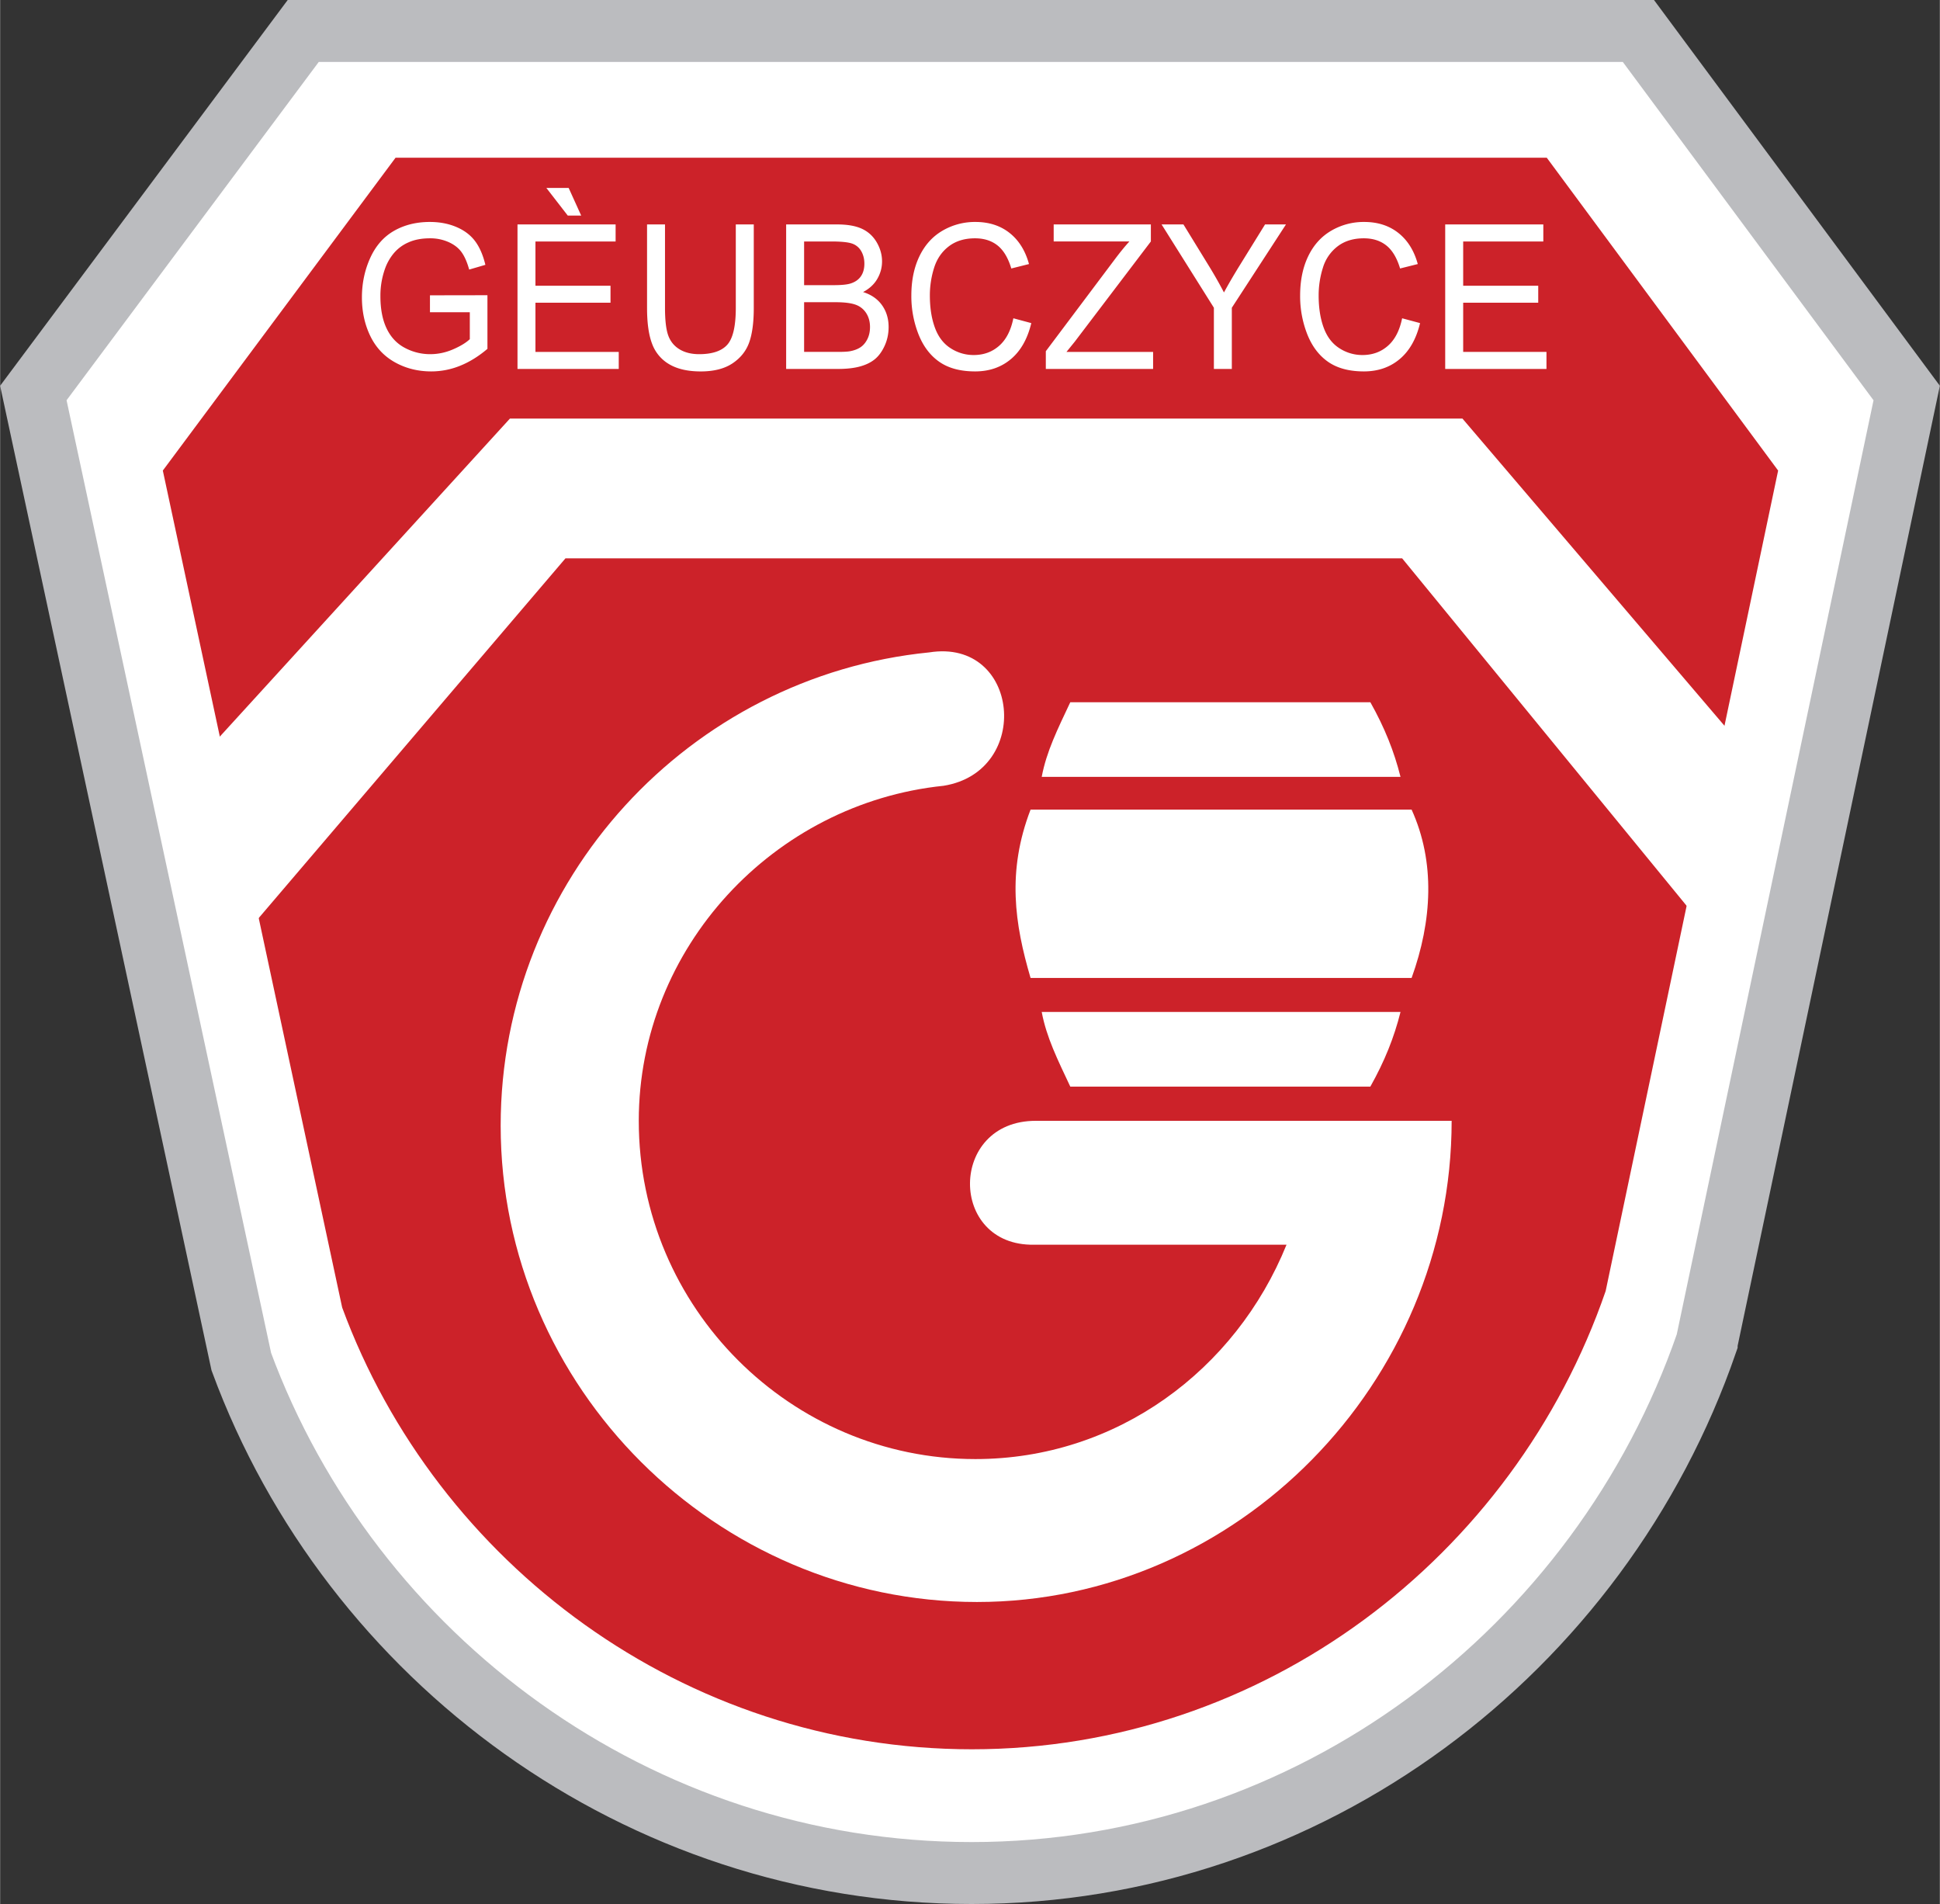
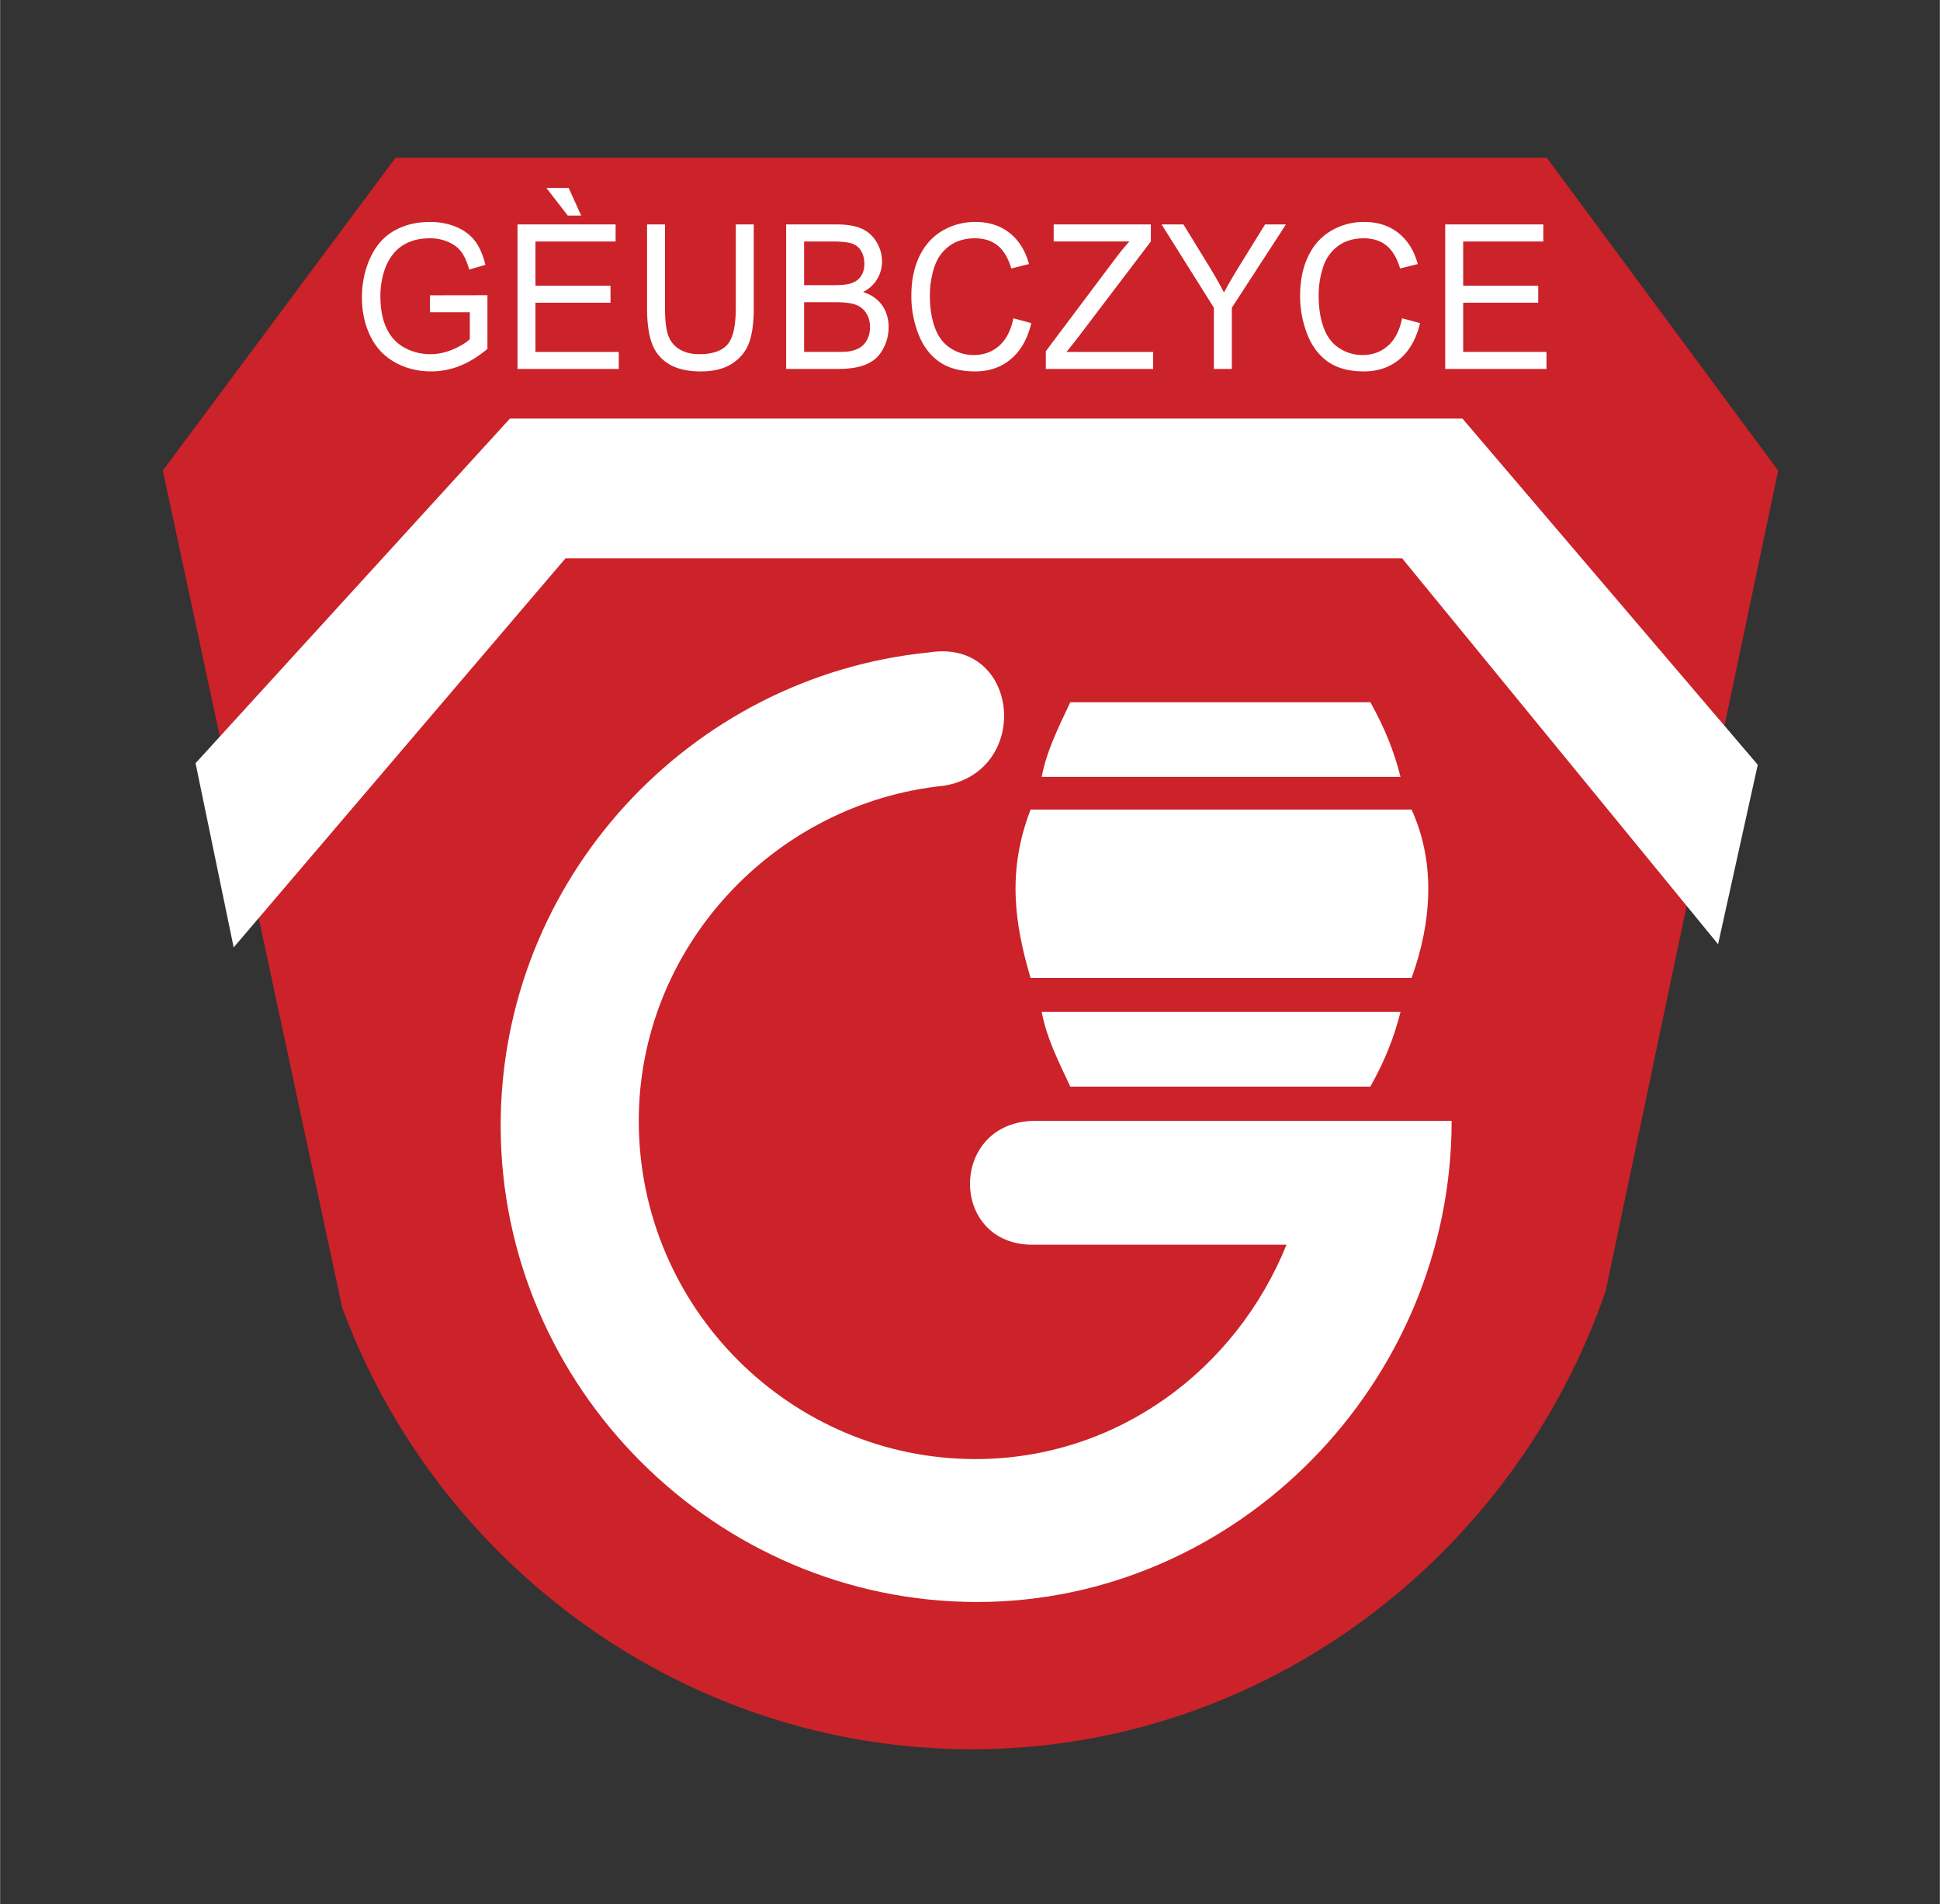
<svg xmlns="http://www.w3.org/2000/svg" width="2500" height="2453" viewBox="0 0 137.957 135.382">
  <rect x="0" y="0" width="137.957" height="135.382" fill="#333333" stroke="none" />
-   <path d="M121.371 95.467c-7.565 21.904-28.228 37.713-52.278 37.713-23.711 0-44.148-15.244-51.939-36.357L2.362 27.945 21.557 2.202h94.959l19.082 25.744-14.227 67.521z" fill-rule="evenodd" clip-rule="evenodd" fill="#fff" stroke="#bbbcbf" stroke-width="4.404" stroke-miterlimit="2.613" />
  <path d="M114.187 91.799c-6.523 18.926-24.34 32.582-45.076 32.582-20.445 0-38.067-13.17-44.785-31.412l-12.755-59.51 16.551-22.243H110l16.454 22.243-12.267 58.34z" fill-rule="evenodd" clip-rule="evenodd" fill="#cc2229" />
  <path fill-rule="evenodd" clip-rule="evenodd" fill="#fff" d="M13.899 54.266l22.357-24.502h67.747l21.002 24.615-2.822 12.759L99.713 39.7H40.208L16.609 67.364l-2.71-13.098z" />
  <path d="M67.101 55.872c6.324-1.017 5.419-10.501-1.016-9.485-17.05 1.694-30.486 16.146-30.486 33.648 0 18.629 15.356 33.873 33.874 33.873s33.761-15.582 33.761-34.213H73.65c-6.21 0-6.21 8.92-.113 8.809H91.49c-3.613 8.92-12.082 15.242-22.131 15.242-13.098 0-23.938-10.727-23.938-24.051.001-12.307 9.599-22.582 21.68-23.823z" fill-rule="evenodd" clip-rule="evenodd" fill="#fff" />
  <path d="M73.286 57.567h27.1c1.693 3.726 1.468 7.904 0 11.97h-27.1c-1.129-3.84-1.693-7.566 0-11.97zM76.111 49.931h21.341c1.016 1.807 1.693 3.5 2.145 5.307H74.079c.339-1.807 1.129-3.388 2.032-5.307zM76.111 77.262h21.341c1.016-1.807 1.693-3.5 2.145-5.307H74.079c.339 1.807 1.129 3.387 2.032 5.307z" fill-rule="evenodd" clip-rule="evenodd" fill="#fff" />
  <g fill="#fff">
    <path d="M30.57 22.204v-1.206l4.088-.007v3.813c-.628.533-1.275.934-1.942 1.202a5.445 5.445 0 0 1-2.054.403c-.948 0-1.809-.216-2.584-.648-.774-.432-1.359-1.057-1.754-1.875s-.593-1.732-.593-2.741c0-1 .197-1.934.589-2.8.393-.867.958-1.511 1.695-1.932.737-.42 1.586-.631 2.548-.631.698 0 1.328.121 1.892.361s1.006.576 1.327 1.006.564.991.73 1.682l-1.152.337c-.145-.523-.325-.935-.54-1.234-.215-.299-.522-.539-.922-.719a3.197 3.197 0 0 0-1.33-.27c-.583 0-1.088.094-1.514.284a2.822 2.822 0 0 0-1.03.747 3.604 3.604 0 0 0-.609 1.017 5.679 5.679 0 0 0-.369 2.068c0 .916.148 1.682.444 2.299.296.617.727 1.075 1.293 1.374a3.805 3.805 0 0 0 1.803.449c.553 0 1.093-.113 1.62-.34.526-.227.926-.468 1.198-.726v-1.914H30.57zM36.796 26.234V15.958h6.978v1.213h-5.701v3.147h5.338v1.206h-5.338v3.498h5.924v1.213h-7.201zm4.529-10.907h-.955l-1.521-1.963h1.586l.89 1.963zM52.323 15.958H53.6v5.938c0 1.033-.11 1.853-.329 2.46-.219.608-.615 1.102-1.188 1.483s-1.324.571-2.255.571c-.904 0-1.643-.166-2.218-.498a2.785 2.785 0 0 1-1.231-1.441c-.246-.628-.369-1.487-.369-2.576v-5.938h1.277v5.931c0 .893.078 1.55.233 1.973.156.423.424.749.803.978s.844.344 1.392.344c.939 0 1.608-.227 2.008-.68s.599-1.325.599-2.615v-5.93zM55.903 26.234V15.958h3.621c.737 0 1.329.104 1.774.312s.794.528 1.046.96.379.884.379 1.356c0 .439-.112.853-.336 1.241-.224.388-.562.701-1.014.939.583.182 1.032.493 1.346.932.313.439.471.958.471 1.556 0 .481-.096.929-.287 1.343s-.427.732-.708.957c-.281.225-.633.394-1.057.508-.423.115-.942.172-1.557.172h-3.678zm1.277-5.958h2.087c.566 0 .972-.04 1.218-.119.325-.103.569-.273.734-.512s.247-.538.247-.897c0-.341-.077-.641-.23-.901a1.182 1.182 0 0 0-.658-.533c-.286-.096-.775-.144-1.468-.144h-1.93v3.106zm0 4.745h2.403c.413 0 .702-.016.869-.049.294-.056.54-.149.737-.28.198-.131.36-.321.487-.572.127-.25.191-.538.191-.866 0-.383-.092-.716-.276-.999a1.472 1.472 0 0 0-.767-.596c-.327-.114-.797-.171-1.412-.171H57.18v3.533zM72.062 22.631l1.276.343c-.268 1.117-.749 1.969-1.444 2.555-.696.586-1.546.88-2.551.88-1.04 0-1.886-.226-2.538-.676-.652-.451-1.148-1.104-1.488-1.959a7.386 7.386 0 0 1-.51-2.755c0-1.07.192-2.004.576-2.801.384-.796.93-1.402 1.639-1.815a4.557 4.557 0 0 1 2.34-.621c.966 0 1.777.262 2.436.785s1.117 1.26 1.376 2.208l-1.258.315c-.224-.748-.548-1.292-.974-1.633-.426-.341-.961-.512-1.606-.512-.742 0-1.361.189-1.859.567-.498.379-.848.887-1.05 1.525a6.5 6.5 0 0 0-.303 1.973c0 .874.12 1.637.359 2.289s.611 1.139 1.116 1.461a2.981 2.981 0 0 0 1.639.484c.715 0 1.32-.22 1.816-.659.497-.437.833-1.089 1.008-1.954zM74.371 26.234v-1.262l4.944-6.583c.351-.467.685-.874 1-1.22H74.93v-1.213h6.912v1.213L76.425 24.3l-.585.722h6.161v1.213h-7.63zM86.324 26.234v-4.353l-3.72-5.924h1.554l1.902 3.099c.352.58.679 1.159.981 1.738.289-.537.641-1.143 1.053-1.815l1.869-3.021h1.488L87.6 21.882v4.353h-1.276zM99.712 22.631l1.276.343c-.268 1.117-.749 1.969-1.444 2.555-.696.586-1.546.88-2.551.88-1.04 0-1.886-.226-2.538-.676-.651-.451-1.147-1.104-1.487-1.959a7.386 7.386 0 0 1-.51-2.755c0-1.07.191-2.004.575-2.801.384-.796.931-1.402 1.64-1.815a4.551 4.551 0 0 1 2.34-.621c.966 0 1.777.262 2.436.785s1.117 1.26 1.376 2.208l-1.258.315c-.224-.748-.548-1.292-.974-1.633-.426-.341-.961-.512-1.606-.512-.741 0-1.361.189-1.859.567a2.991 2.991 0 0 0-1.05 1.525 6.5 6.5 0 0 0-.303 1.973c0 .874.119 1.637.358 2.289s.611 1.139 1.116 1.461a2.981 2.981 0 0 0 1.639.484c.715 0 1.32-.22 1.816-.659.496-.437.832-1.089 1.008-1.954z" />
  </g>
  <path d="M102.776 26.234V15.958h6.978v1.213h-5.7v3.147h5.338v1.206h-5.338v3.498h5.924v1.213h-7.202z" fill="#fff" />
</svg>